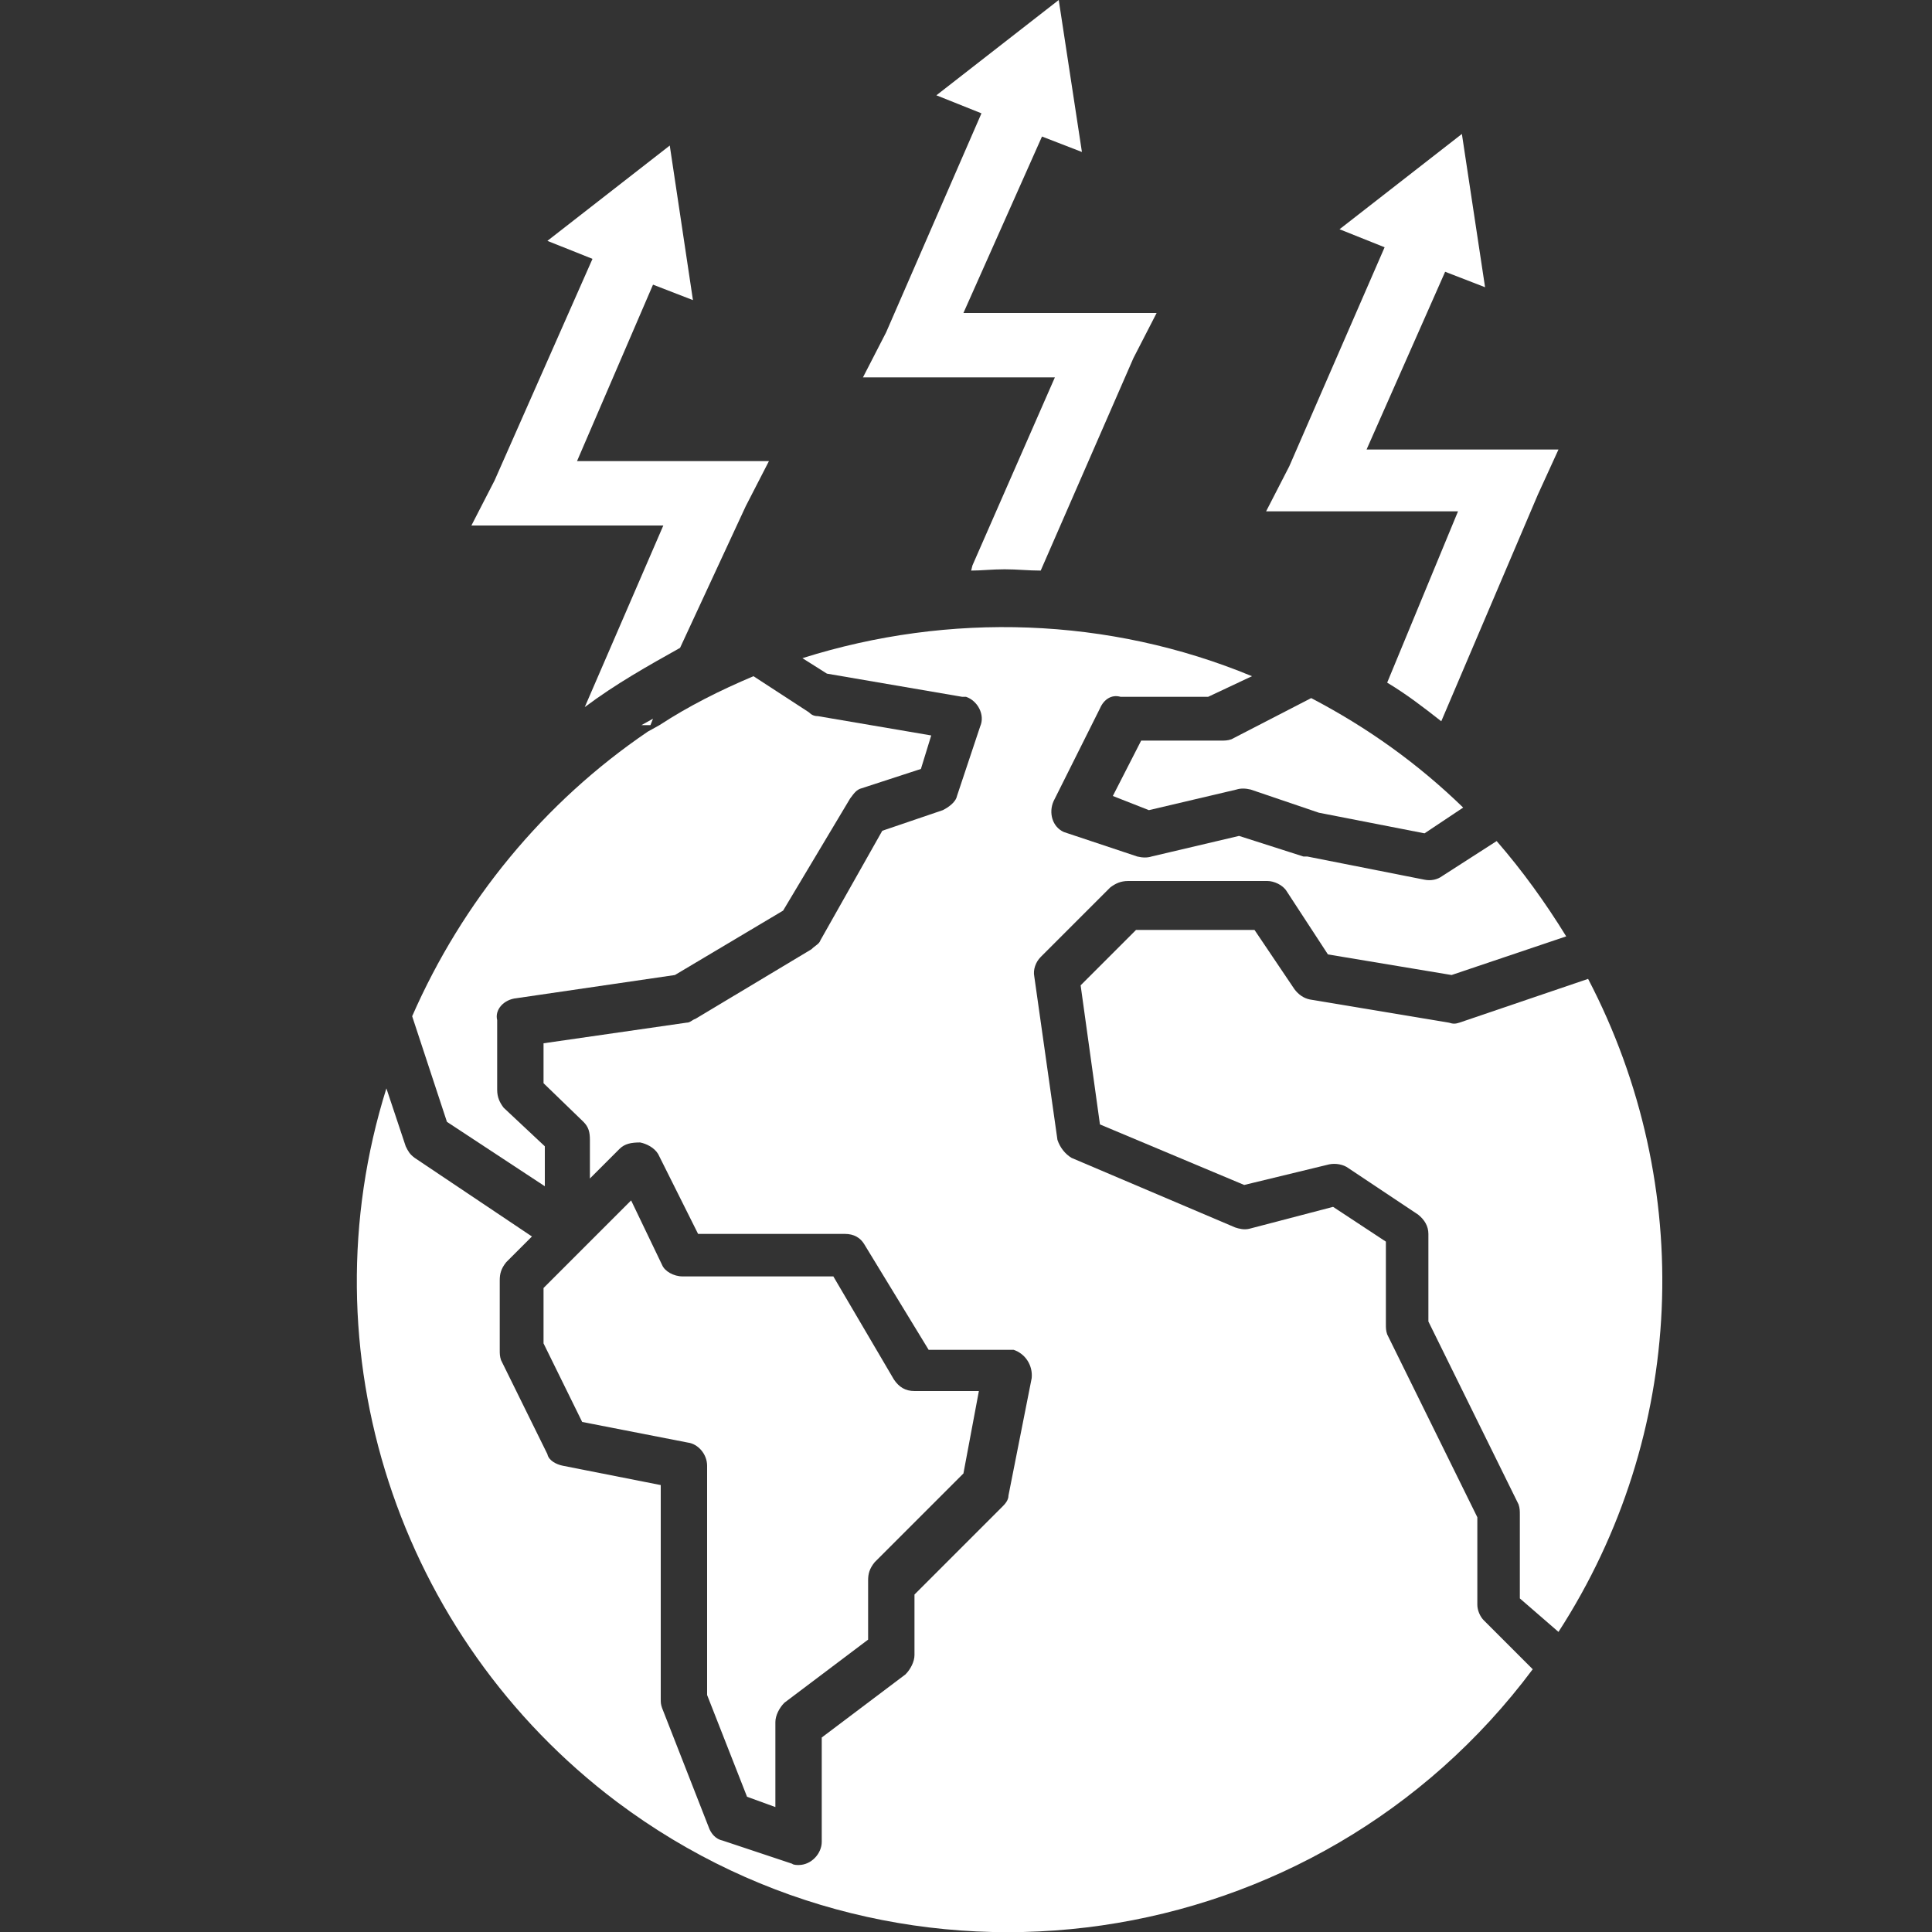
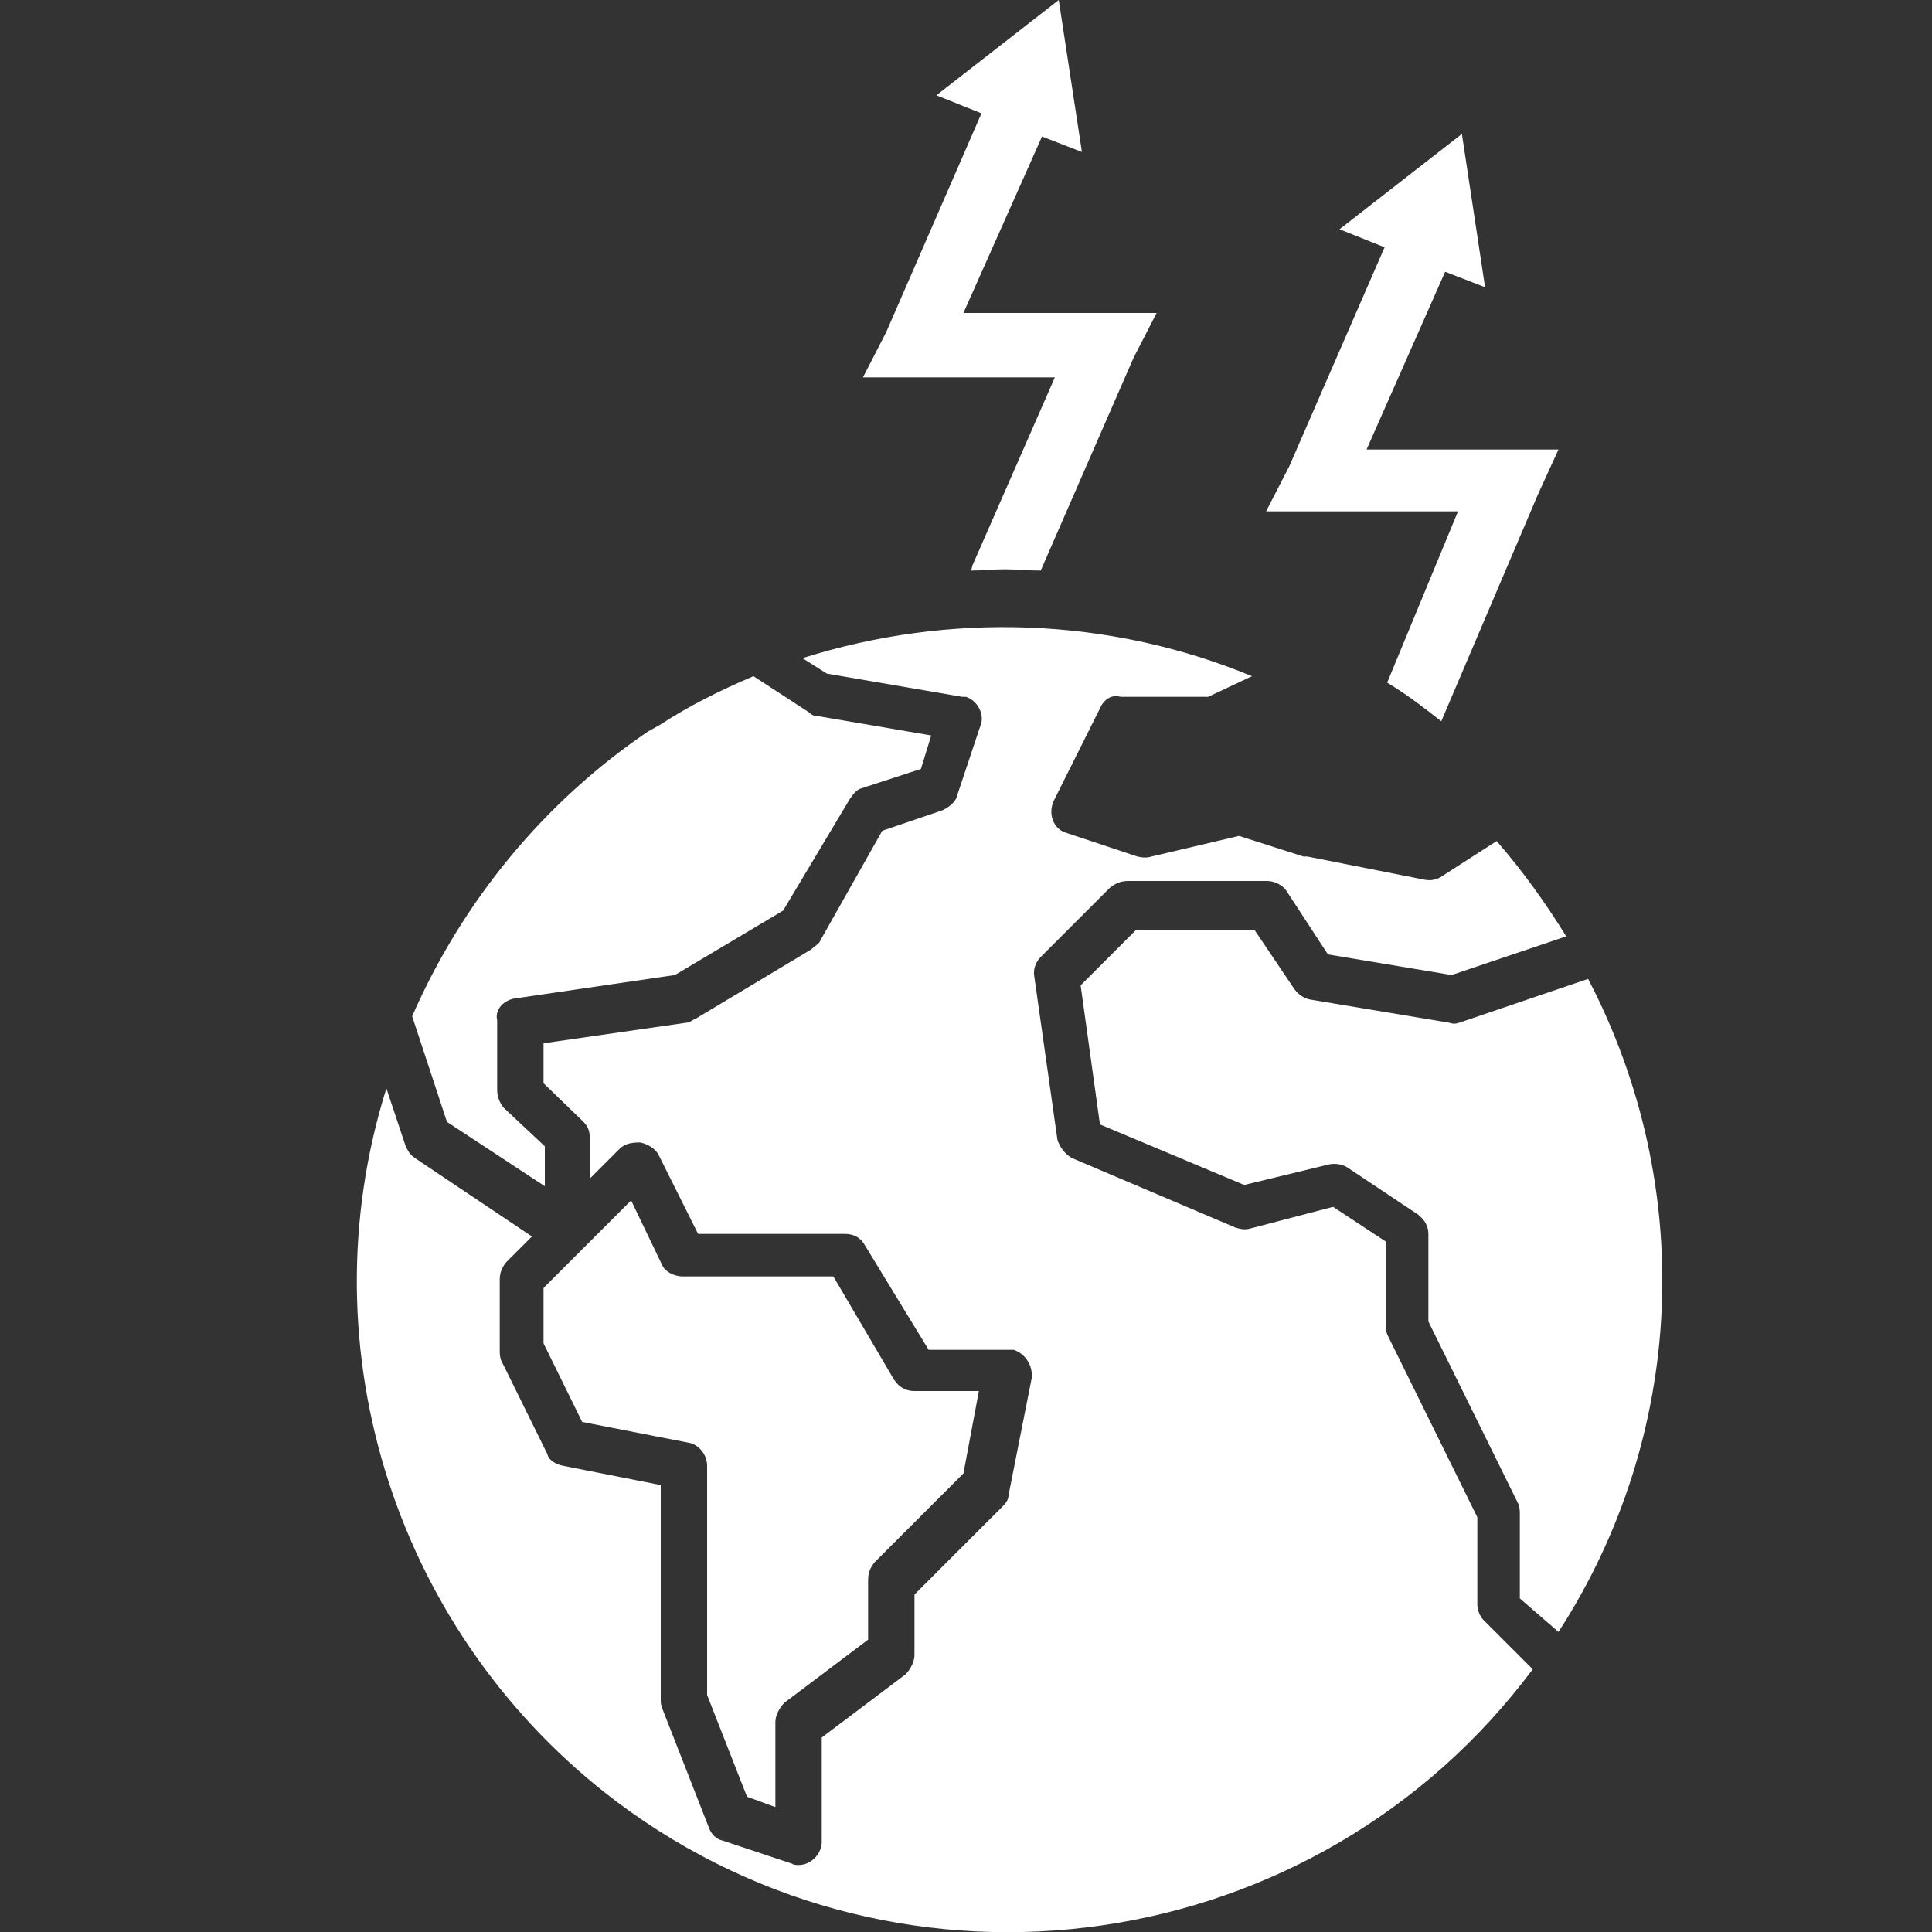
<svg xmlns="http://www.w3.org/2000/svg" version="1.1" id="Calque_1" x="0px" y="0px" viewBox="0 0 150 150" style="enable-background:new 0 0 150 150;" xml:space="preserve">
  <rect x="0" y="0" width="150" height="150" fill="#333333" stroke="none" />
  <style type="text/css">
	.st0{fill:#FFFFFF;}
</style>
-   <path class="st0" d="M57.9,39.3l1.8-3.5H44.8l5.9-13.7l3.1,1.2l-1.8-12l-9.5,7.4l3.5,1.4l-7.6,17.2l-1.8,3.5h14.9l-6.1,14.1  c2.4-1.8,4.9-3.2,7.4-4.6L57.9,39.3z" />
-   <path class="st0" d="M50.7,55.8l-0.9,0.5h0.7L50.7,55.8z" />
  <path class="st0" d="M80.8,44.3l7.2-16.5l1.8-3.5H74.8l6.1-13.7l3.1,1.2L82.2,0l-9.5,7.4l3.5,1.4l-7.4,17L67,29.3h14.9l-6.4,14.6  l-0.1,0.4c0.8,0,1.6-0.1,2.6-0.1S79.8,44.3,80.8,44.3z" />
  <path class="st0" d="M119.4,38.4l1.6-3.5h-14.9l6.1-13.8l3.1,1.2l-1.8-11.9l-9.5,7.4l3.5,1.4l-7.4,17l-1.8,3.5h14.9L107.7,53  c1.5,0.9,2.8,1.9,4.2,3L119.4,38.4z" />
  <g>
    <path class="st0" d="M40.1,77.5l12.3-1.8l8.4-5L66,62c0.3-0.4,0.5-0.7,0.9-0.8l4.6-1.5l0.8-2.6l-8.8-1.5c-0.3,0-0.5-0.1-0.7-0.3   l-4.3-2.8c-2.6,1.1-5,2.3-7.3,3.8l-0.9,0.5C42.2,62.3,35.9,70,32,78.9l2.7,8.2l7.6,5v-3.1L39.1,86c-0.3-0.4-0.5-0.8-0.5-1.4v-5.4   C38.4,78.4,39.1,77.6,40.1,77.5z" />
    <path class="st0" d="M121,126.7c9.9-15.3,10.7-34.6,2.3-50.7l-10,3.4c-0.3,0.1-0.5,0.1-0.8,0l-10.8-1.8c-0.5-0.1-0.9-0.4-1.2-0.8   l-3.1-4.6h-9.2l-4.3,4.3l1.5,10.8l11.2,4.7l6.6-1.6c0.5-0.1,1.1,0,1.5,0.3l5.4,3.6c0.5,0.4,0.8,0.9,0.8,1.5v6.8l7,14.2   c0.1,0.3,0.1,0.5,0.1,0.8v6.5L121,126.7L121,126.7z" />
    <path class="st0" d="M47.9,139.9c22.4,16.8,54.3,12.2,71.1-10.3l-3.8-3.8c-0.3-0.3-0.5-0.8-0.5-1.2v-6.8l-7-14.2   c-0.1-0.3-0.1-0.5-0.1-0.8v-6.4l-4.1-2.7L97,95.4c-0.4,0.1-0.8,0-1.1-0.1l-12.7-5.4c-0.5-0.3-0.9-0.8-1.1-1.4l-1.8-12.7   c-0.1-0.5,0.1-1.1,0.5-1.5l5.4-5.4c0.4-0.3,0.8-0.5,1.4-0.5h10.8c0.5,0,1.2,0.3,1.5,0.8l3.2,4.9l9.6,1.6l8.9-3   c-1.6-2.6-3.4-5.1-5.4-7.4l-4.2,2.7c-0.4,0.3-0.9,0.4-1.4,0.3l-9.1-1.8h-0.3l-5-1.6l-6.8,1.6c-0.3,0.1-0.7,0.1-1.1,0l-5.4-1.8   l-0.3-0.1l0,0c-0.9-0.4-1.2-1.5-0.8-2.4l3.6-7.2c0.3-0.7,0.9-1.1,1.6-0.9h6.8l3.4-1.6c-11.1-4.6-23.5-5-34.9-1.4l1.9,1.2l10.5,1.8   h0.3l0,0c0.9,0.3,1.5,1.4,1.1,2.3l-1.8,5.4c-0.1,0.5-0.7,0.9-1.1,1.1l-4.7,1.6L63.7,73c-0.1,0.3-0.4,0.4-0.7,0.7L54,79.1   c-0.3,0.1-0.4,0.3-0.7,0.3L42.2,81v3.1l3.1,3c0.4,0.4,0.5,0.8,0.5,1.4v3l2.3-2.3c0.4-0.4,0.9-0.5,1.6-0.5c0.5,0.1,1.1,0.4,1.4,0.9   l3.1,6.2h11.4c0.7,0,1.2,0.3,1.5,0.8l5,8.2h6.2c0.1,0,0.3,0,0.4,0c0.9,0.3,1.5,1.2,1.4,2.2l-1.8,9.1c0,0.4-0.3,0.7-0.5,0.9   l-6.8,6.8v4.7c0,0.5-0.3,1.1-0.7,1.5l-6.5,4.9v8.1c0,0.9-0.8,1.8-1.8,1.8c-0.1,0-0.4,0-0.5-0.1l-5.4-1.8c-0.5-0.1-0.9-0.5-1.1-1.1   l-3.6-9.2c-0.1-0.3-0.1-0.4-0.1-0.7v-16.6l-7.6-1.5c-0.5-0.1-1.1-0.4-1.2-0.9l-3.6-7.3c-0.1-0.3-0.1-0.5-0.1-0.8v-5.4   c0-0.5,0.1-0.9,0.5-1.4l2-2l-9.1-6.1c-0.4-0.3-0.5-0.5-0.7-0.9l-1.5-4.5C23.6,104.9,30.9,127.1,47.9,139.9L47.9,139.9L47.9,139.9z" />
    <path class="st0" d="M58,139.5l2.2,0.8v-6.6c0-0.5,0.3-1.1,0.7-1.5l6.5-4.9v-4.6c0-0.5,0.1-0.9,0.5-1.4l6.9-6.9l1.2-6.4h-5   c-0.7,0-1.2-0.3-1.6-0.9l-4.7-8H53c-0.7,0-1.4-0.4-1.6-0.9l-2.4-5l-6.8,6.8v4.3l3,6.1l8.2,1.6c0.8,0.1,1.5,0.9,1.5,1.8v17.8   L58,139.5z" />
-     <path class="st0" d="M88.6,57.5l-2.2,4.3l2.8,1.1l6.8-1.6c0.3-0.1,0.7-0.1,1.1,0l5.3,1.8l8.2,1.6l3-2c-3.5-3.4-7.4-6.2-11.8-8.5   l-6.2,3.2c-0.3,0.1-0.5,0.1-0.8,0.1H88.6z" />
  </g>
</svg>